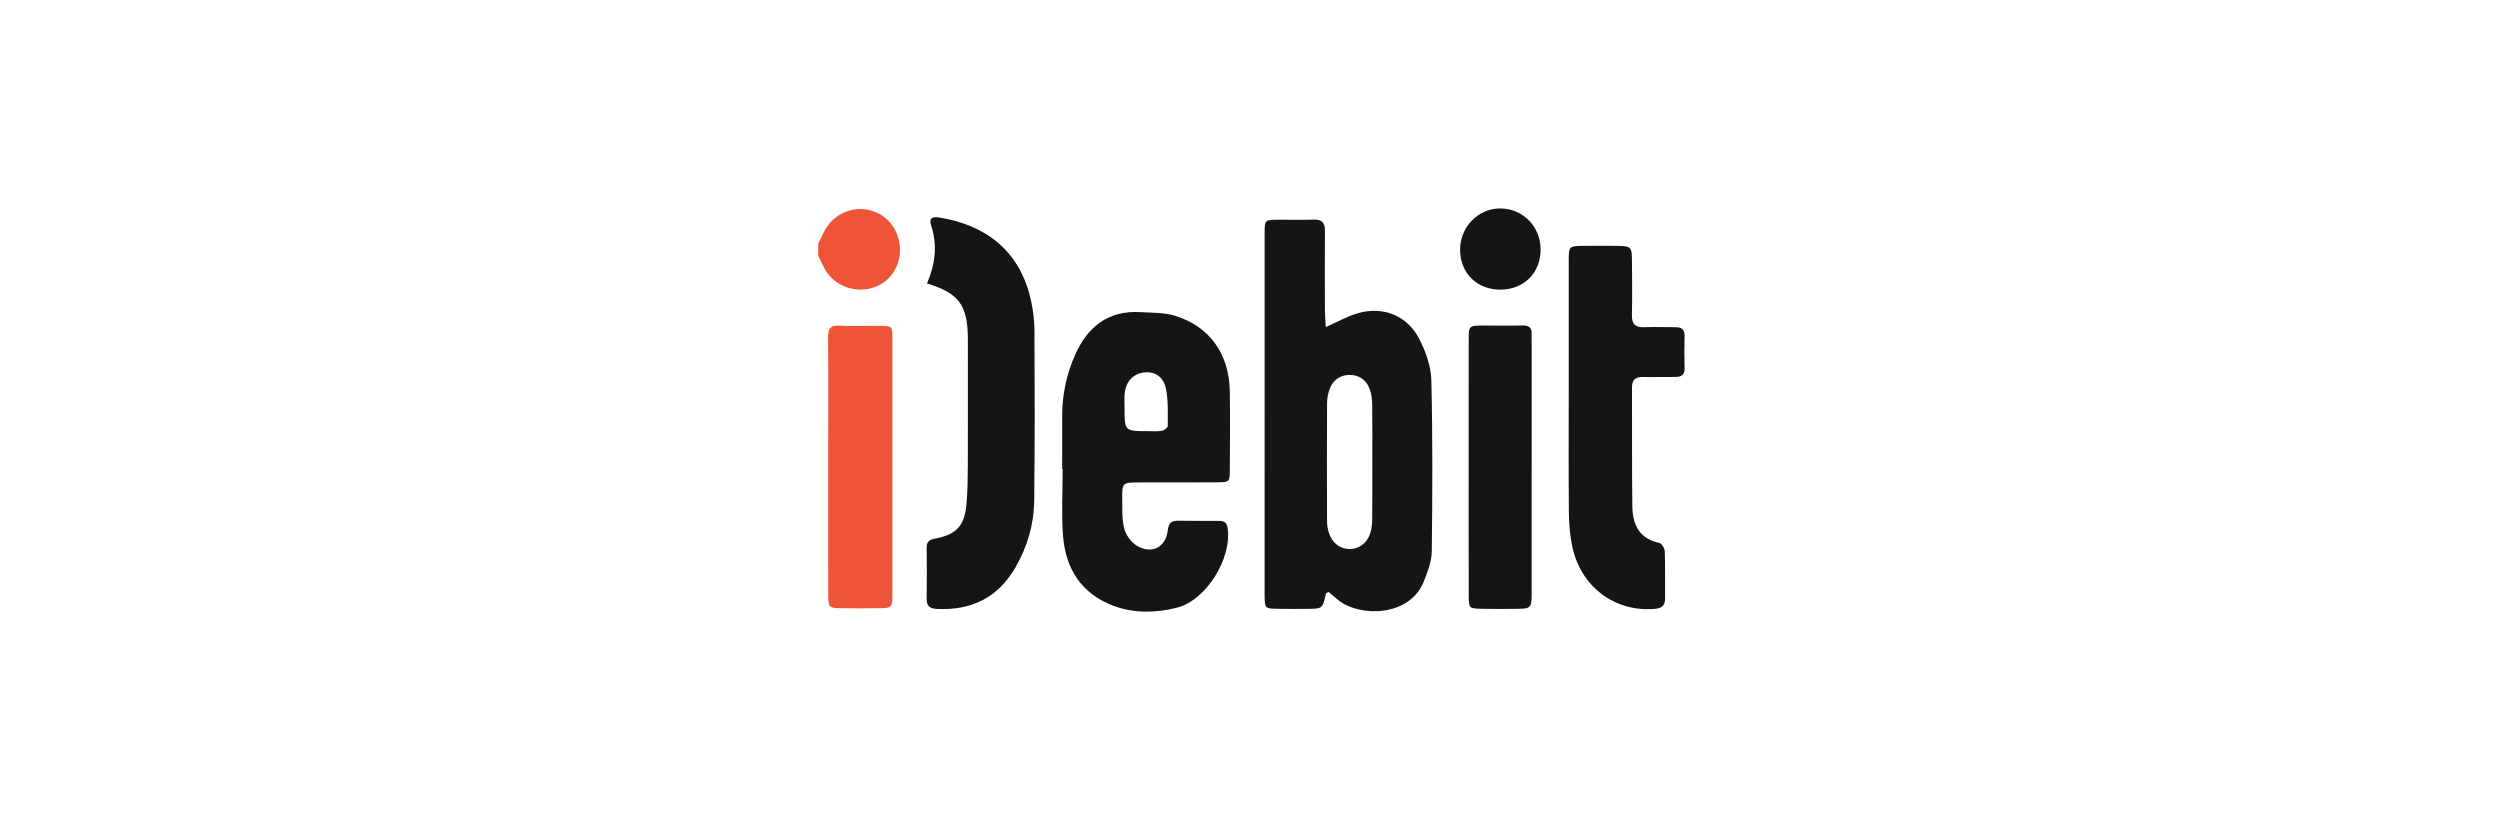
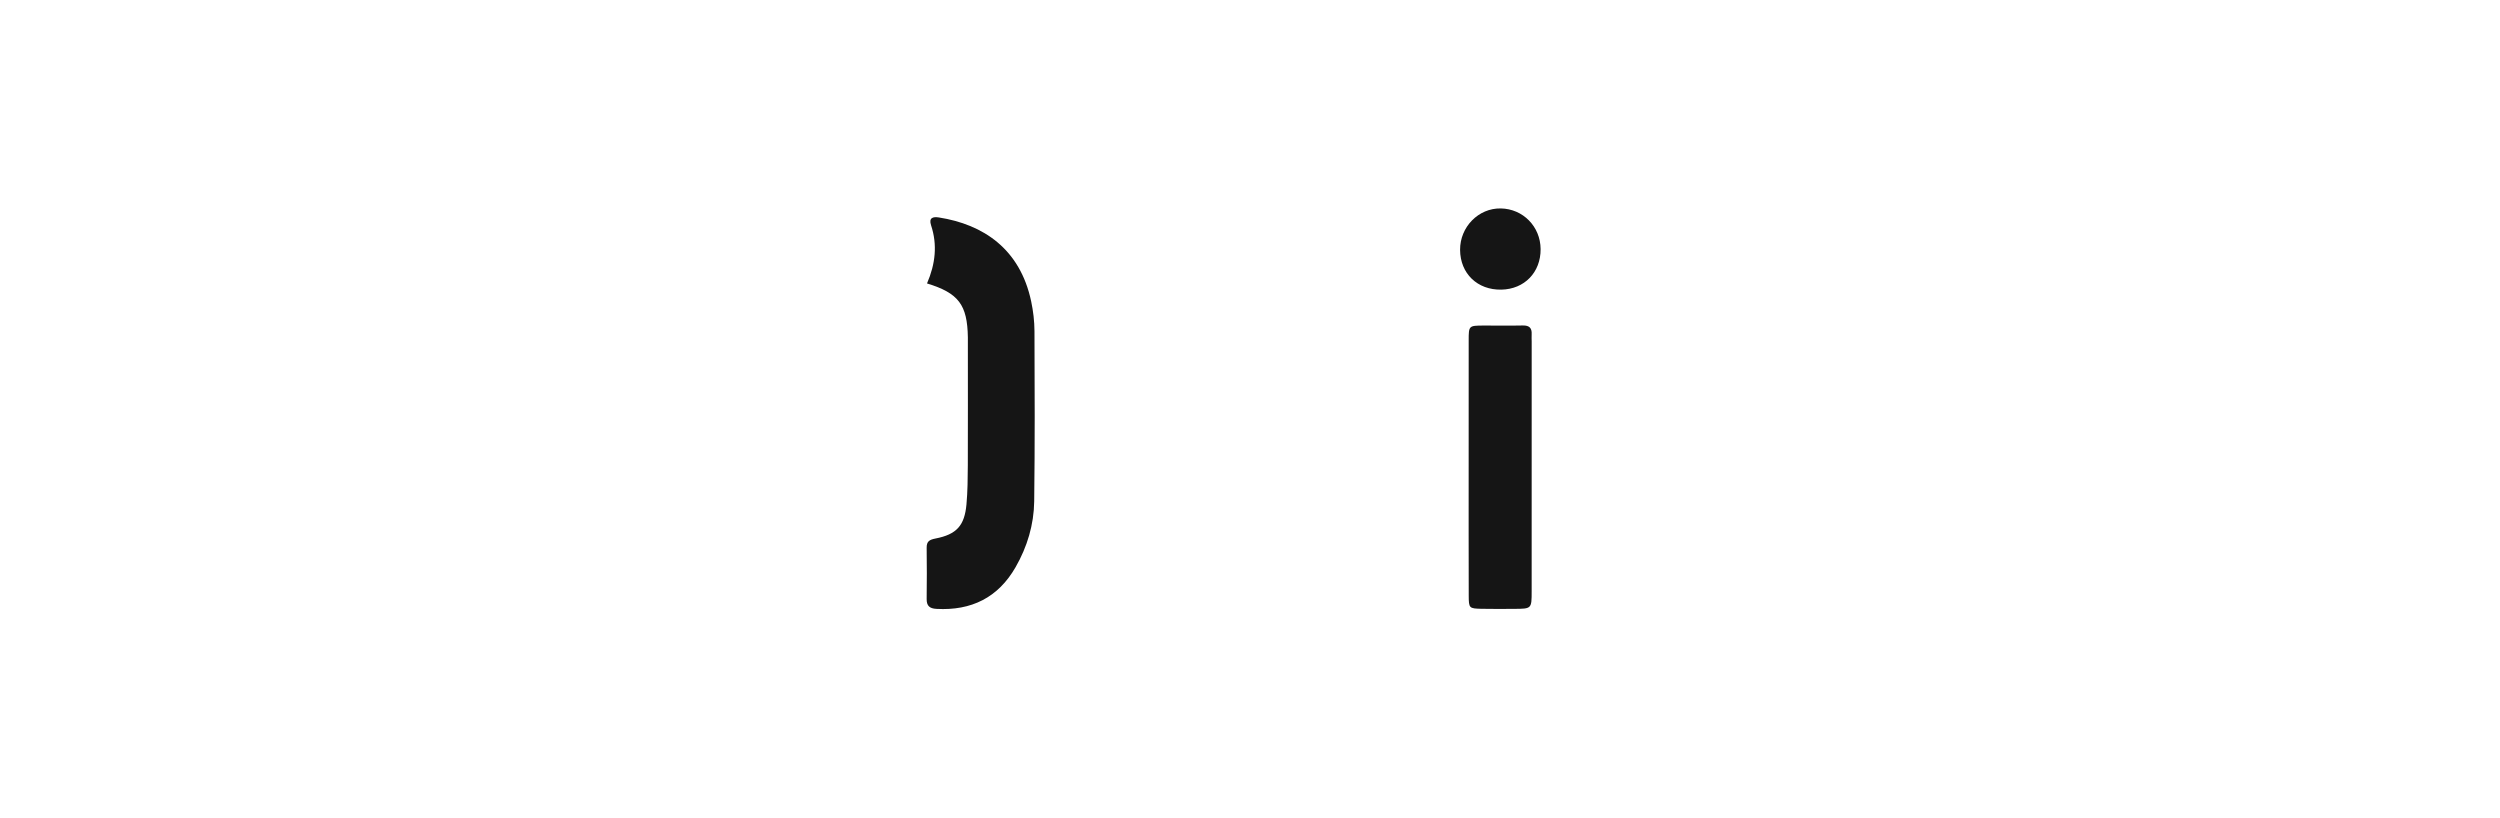
<svg xmlns="http://www.w3.org/2000/svg" width="110" height="36" viewBox="0 0 110 36" fill="none">
-   <path fill-rule="evenodd" clip-rule="evenodd" d="M36 10.722C36.085 10.547 36.169 10.372 36.256 10.199C36.735 9.245 37.893 8.91 38.783 9.466C39.626 9.993 39.862 11.197 39.284 12.022C38.538 13.085 36.854 12.946 36.256 11.773C36.168 11.6 36.085 11.425 36 11.252V10.722Z" fill="#EE5538" />
-   <path fill-rule="evenodd" clip-rule="evenodd" d="M60.381 20.376C60.381 19.517 60.389 18.658 60.376 17.799C60.372 17.561 60.341 17.31 60.256 17.091C60.108 16.712 59.799 16.497 59.385 16.497C58.971 16.496 58.667 16.711 58.514 17.091C58.435 17.29 58.392 17.517 58.391 17.732C58.382 19.472 58.383 21.212 58.39 22.953C58.391 23.125 58.426 23.304 58.481 23.468C58.624 23.895 58.948 24.141 59.351 24.156C59.774 24.172 60.146 23.917 60.29 23.469C60.356 23.265 60.375 23.038 60.377 22.821C60.387 22.006 60.381 21.191 60.381 20.376ZM58.335 14.391C58.85 14.164 59.287 13.91 59.759 13.777C60.861 13.465 61.92 13.886 62.444 14.908C62.728 15.461 62.964 16.108 62.979 16.718C63.041 19.231 63.028 21.746 62.998 24.259C62.993 24.704 62.816 25.163 62.647 25.586C62.024 27.139 59.863 27.16 58.911 26.425C58.756 26.305 58.611 26.172 58.467 26.049C58.414 26.074 58.35 26.085 58.344 26.11C58.194 26.785 58.195 26.786 57.506 26.79C57.087 26.792 56.668 26.795 56.249 26.788C55.655 26.779 55.655 26.775 55.643 26.21C55.643 26.188 55.643 26.166 55.643 26.144C55.643 20.851 55.642 15.559 55.644 10.266C55.644 9.68 55.651 9.675 56.213 9.668C56.742 9.662 57.272 9.683 57.8 9.663C58.181 9.648 58.301 9.816 58.298 10.174C58.287 11.343 58.292 12.512 58.297 13.681C58.298 13.914 58.321 14.148 58.335 14.391Z" fill="#151515" />
-   <path fill-rule="evenodd" clip-rule="evenodd" d="M49.481 17.945C49.478 18.972 49.478 18.972 50.532 18.971C50.729 18.971 50.931 18.991 51.122 18.956C51.221 18.938 51.38 18.82 51.38 18.747C51.379 18.203 51.41 17.646 51.304 17.118C51.191 16.552 50.785 16.32 50.302 16.392C49.83 16.463 49.518 16.824 49.483 17.354C49.47 17.55 49.481 17.748 49.481 17.945ZM46.736 20.64C46.736 19.846 46.735 19.051 46.737 18.257C46.739 17.341 46.931 16.463 47.299 15.627C47.85 14.379 48.755 13.651 50.179 13.734C50.682 13.763 51.207 13.748 51.681 13.889C53.211 14.345 54.086 15.569 54.111 17.211C54.129 18.359 54.118 19.507 54.113 20.654C54.11 21.204 54.102 21.218 53.566 21.222C52.418 21.232 51.27 21.222 50.123 21.227C49.383 21.23 49.373 21.236 49.38 21.956C49.384 22.395 49.36 22.851 49.469 23.267C49.544 23.551 49.777 23.868 50.029 24.017C50.674 24.398 51.294 24.086 51.381 23.341C51.423 22.979 51.563 22.905 51.874 22.912C52.448 22.924 53.022 22.916 53.595 22.917C53.803 22.918 53.967 22.936 54.012 23.216C54.224 24.543 53.083 26.415 51.773 26.742C50.847 26.972 49.885 26.995 48.975 26.649C47.566 26.113 46.877 25.004 46.771 23.552C46.7 22.586 46.757 21.611 46.757 20.64H46.736Z" fill="#151515" />
  <path fill-rule="evenodd" clip-rule="evenodd" d="M40.789 12.471C41.16 11.608 41.25 10.772 40.968 9.916C40.856 9.577 41.053 9.528 41.311 9.568C43.261 9.875 44.882 10.946 45.372 13.262C45.463 13.691 45.515 14.135 45.517 14.573C45.528 17.067 45.536 19.562 45.505 22.056C45.492 23.083 45.199 24.06 44.686 24.955C43.917 26.296 42.738 26.875 41.207 26.791C40.903 26.774 40.769 26.662 40.773 26.353C40.783 25.602 40.783 24.851 40.773 24.101C40.769 23.819 40.897 23.747 41.161 23.695C42.091 23.514 42.44 23.129 42.525 22.189C42.576 21.619 42.581 21.043 42.584 20.47C42.591 18.726 42.586 16.982 42.586 15.238C42.586 15.105 42.588 14.973 42.586 14.84C42.562 13.412 42.183 12.898 40.789 12.471Z" fill="#151515" />
-   <path fill-rule="evenodd" clip-rule="evenodd" d="M69.024 17.19C69.024 15.293 69.022 13.396 69.024 11.5C69.025 10.824 69.028 10.822 69.725 10.817C70.188 10.814 70.651 10.812 71.115 10.818C71.787 10.826 71.802 10.841 71.807 11.54C71.812 12.312 71.823 13.084 71.804 13.855C71.795 14.255 71.946 14.414 72.346 14.397C72.808 14.377 73.272 14.399 73.735 14.397C74.01 14.396 74.13 14.516 74.122 14.798C74.109 15.261 74.109 15.725 74.122 16.188C74.13 16.472 74.004 16.586 73.732 16.585C73.246 16.584 72.761 16.599 72.276 16.588C71.936 16.581 71.806 16.731 71.808 17.064C71.816 18.806 71.8 20.549 71.824 22.291C71.835 23.082 72.128 23.706 73.013 23.888C73.118 23.91 73.246 24.134 73.251 24.269C73.275 24.951 73.255 25.636 73.264 26.319C73.269 26.659 73.108 26.768 72.783 26.793C71.021 26.93 69.524 25.792 69.168 23.992C69.075 23.52 69.034 23.031 69.03 22.549C69.014 20.763 69.024 18.977 69.024 17.19Z" fill="#151515" />
-   <path fill-rule="evenodd" clip-rule="evenodd" d="M39.267 20.593C39.267 22.424 39.268 24.255 39.267 26.086C39.266 26.752 39.263 26.756 38.628 26.762C38.12 26.768 37.613 26.767 37.106 26.762C36.448 26.757 36.444 26.754 36.443 26.11C36.441 24.014 36.442 21.918 36.442 19.823C36.442 18.168 36.454 16.514 36.434 14.86C36.43 14.462 36.531 14.305 36.95 14.328C37.544 14.36 38.141 14.331 38.736 14.338C39.258 14.344 39.265 14.35 39.266 14.902C39.269 16.799 39.267 18.696 39.267 20.593Z" fill="#EE5538" />
  <path fill-rule="evenodd" clip-rule="evenodd" d="M64.621 20.523C64.621 18.671 64.619 16.819 64.622 14.967C64.623 14.329 64.629 14.327 65.284 14.324C65.857 14.322 66.43 14.334 67.003 14.321C67.289 14.315 67.409 14.432 67.393 14.71C67.386 14.82 67.394 14.931 67.394 15.041C67.394 18.701 67.394 22.361 67.393 26.021C67.393 26.784 67.389 26.786 66.632 26.79C66.147 26.792 65.662 26.798 65.177 26.787C64.645 26.774 64.626 26.76 64.624 26.212C64.618 24.316 64.621 22.419 64.621 20.523Z" fill="#151515" />
  <path fill-rule="evenodd" clip-rule="evenodd" d="M67.787 10.96C67.794 11.982 67.078 12.723 66.062 12.744C65.007 12.766 64.249 12.036 64.244 10.993C64.239 9.985 65.053 9.155 66.031 9.171C67.013 9.187 67.779 9.968 67.787 10.96Z" fill="#151515" />
</svg>